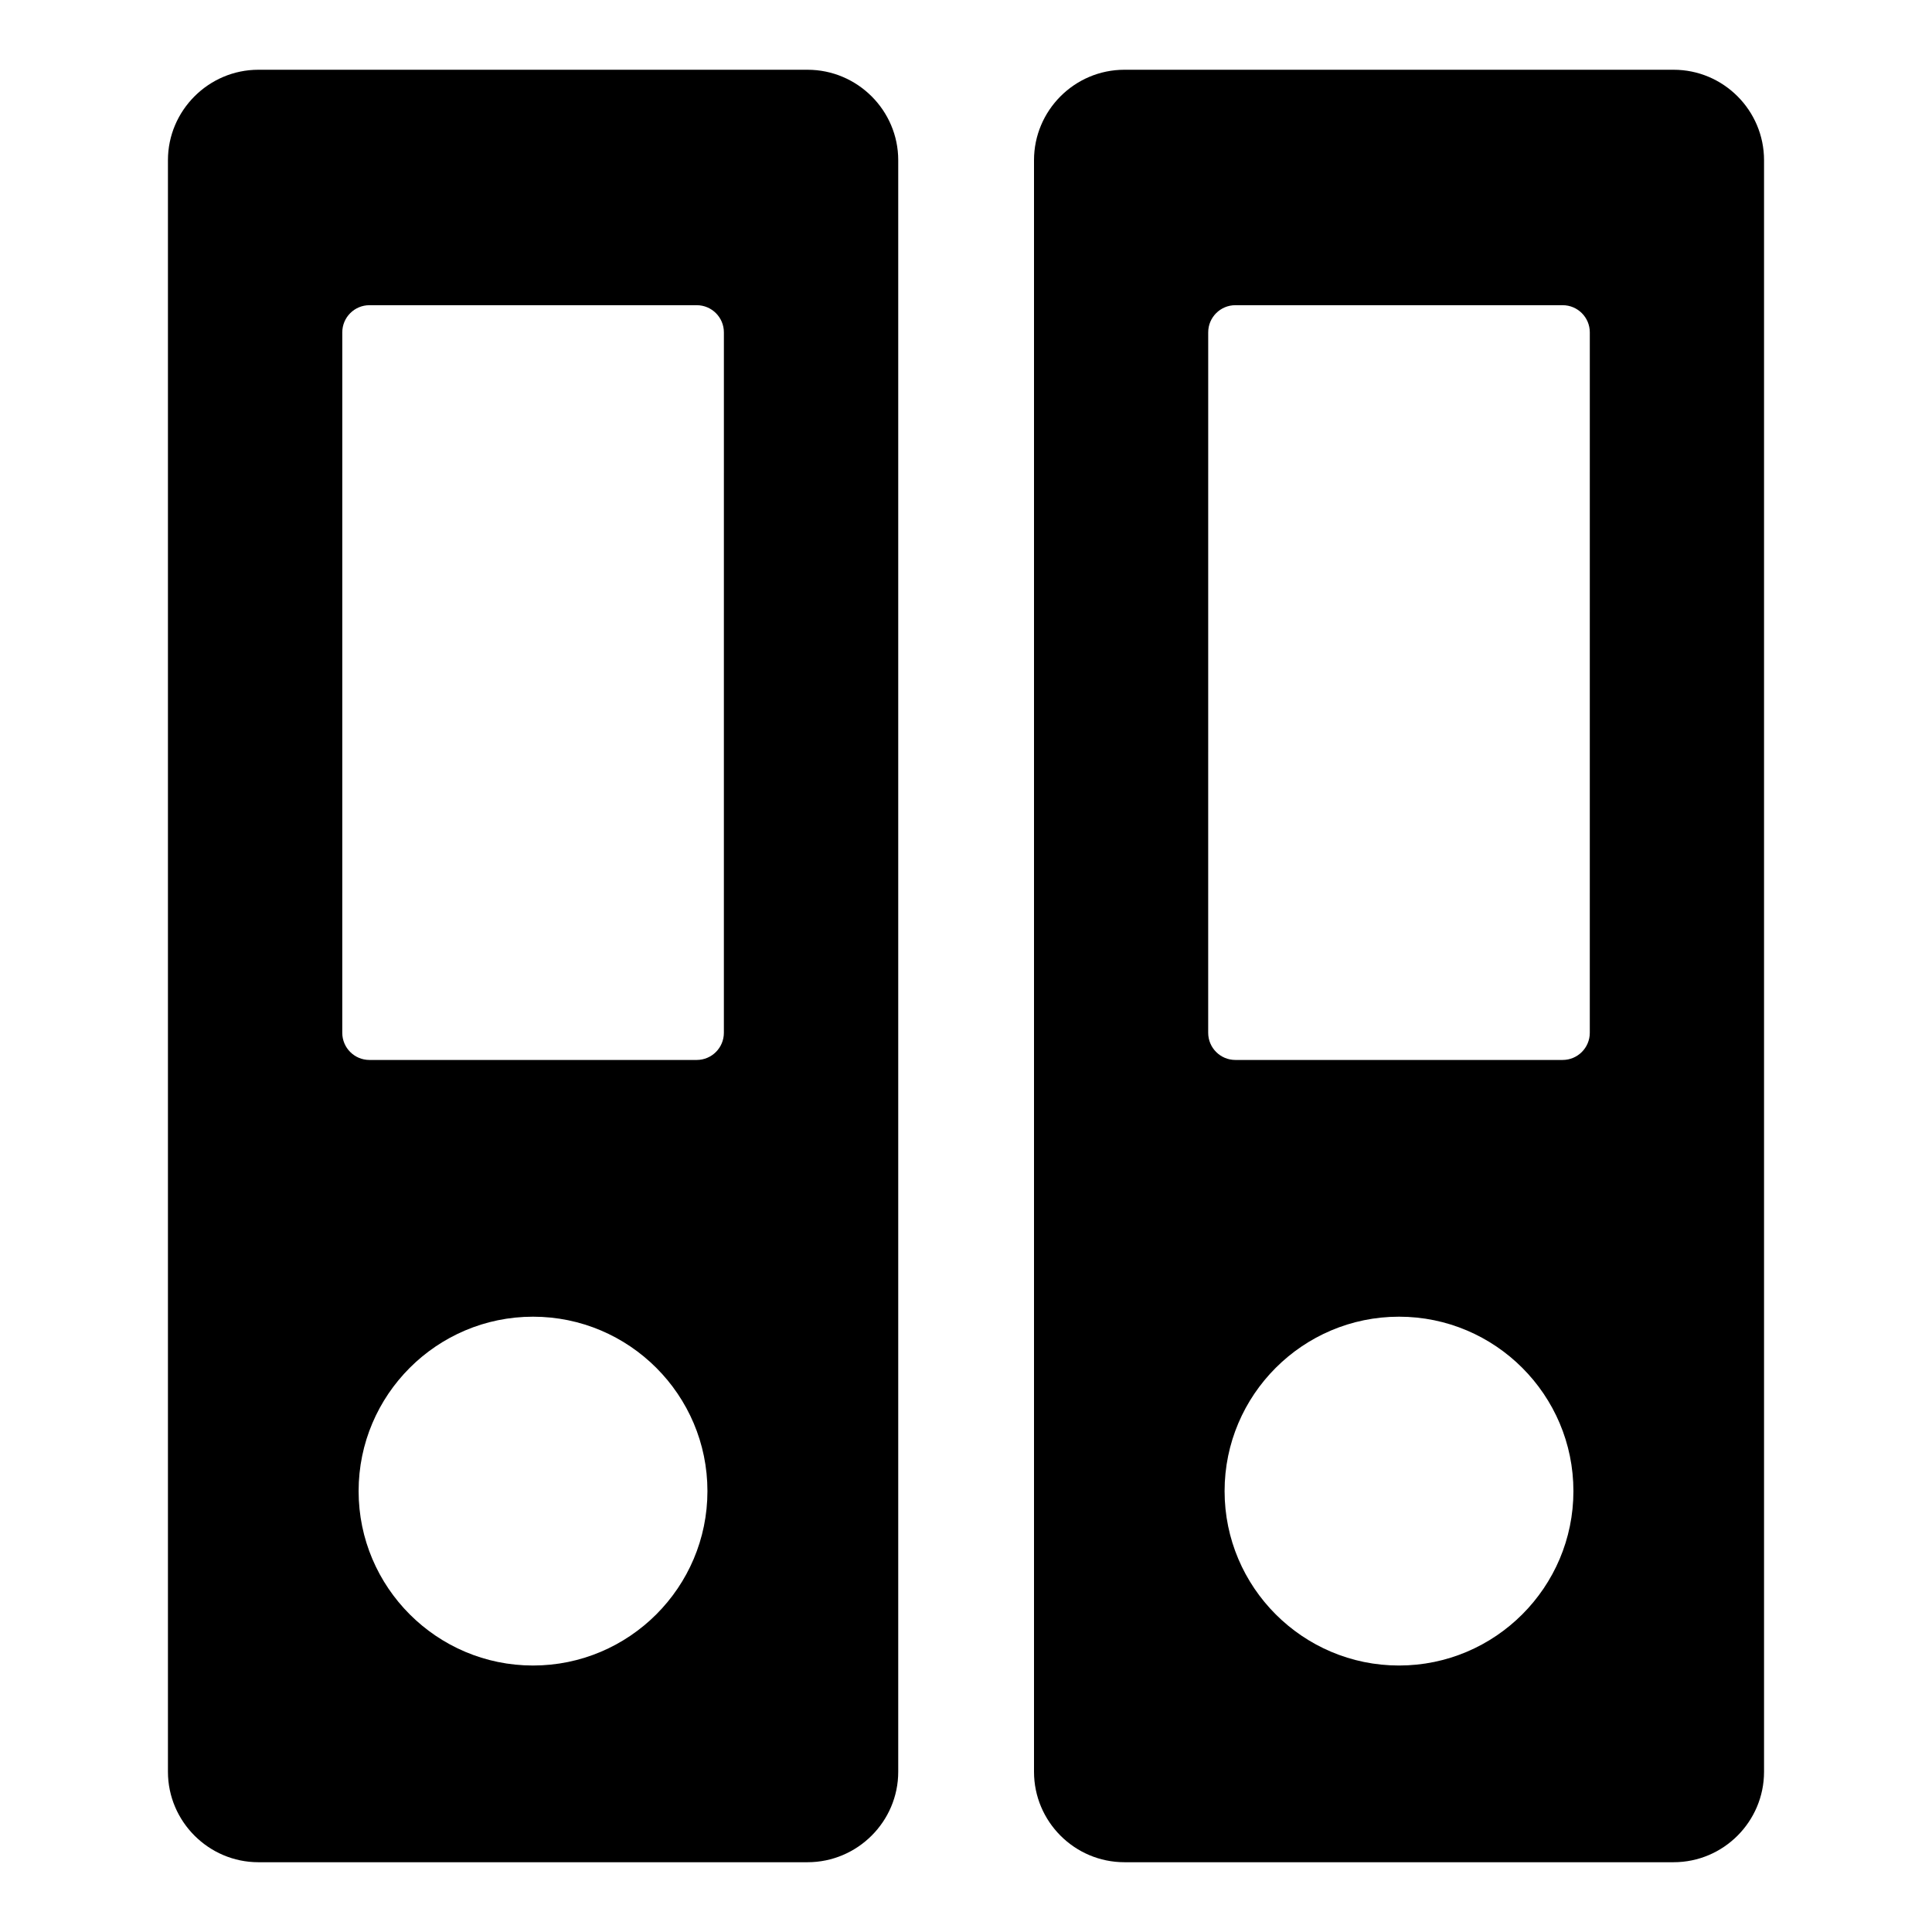
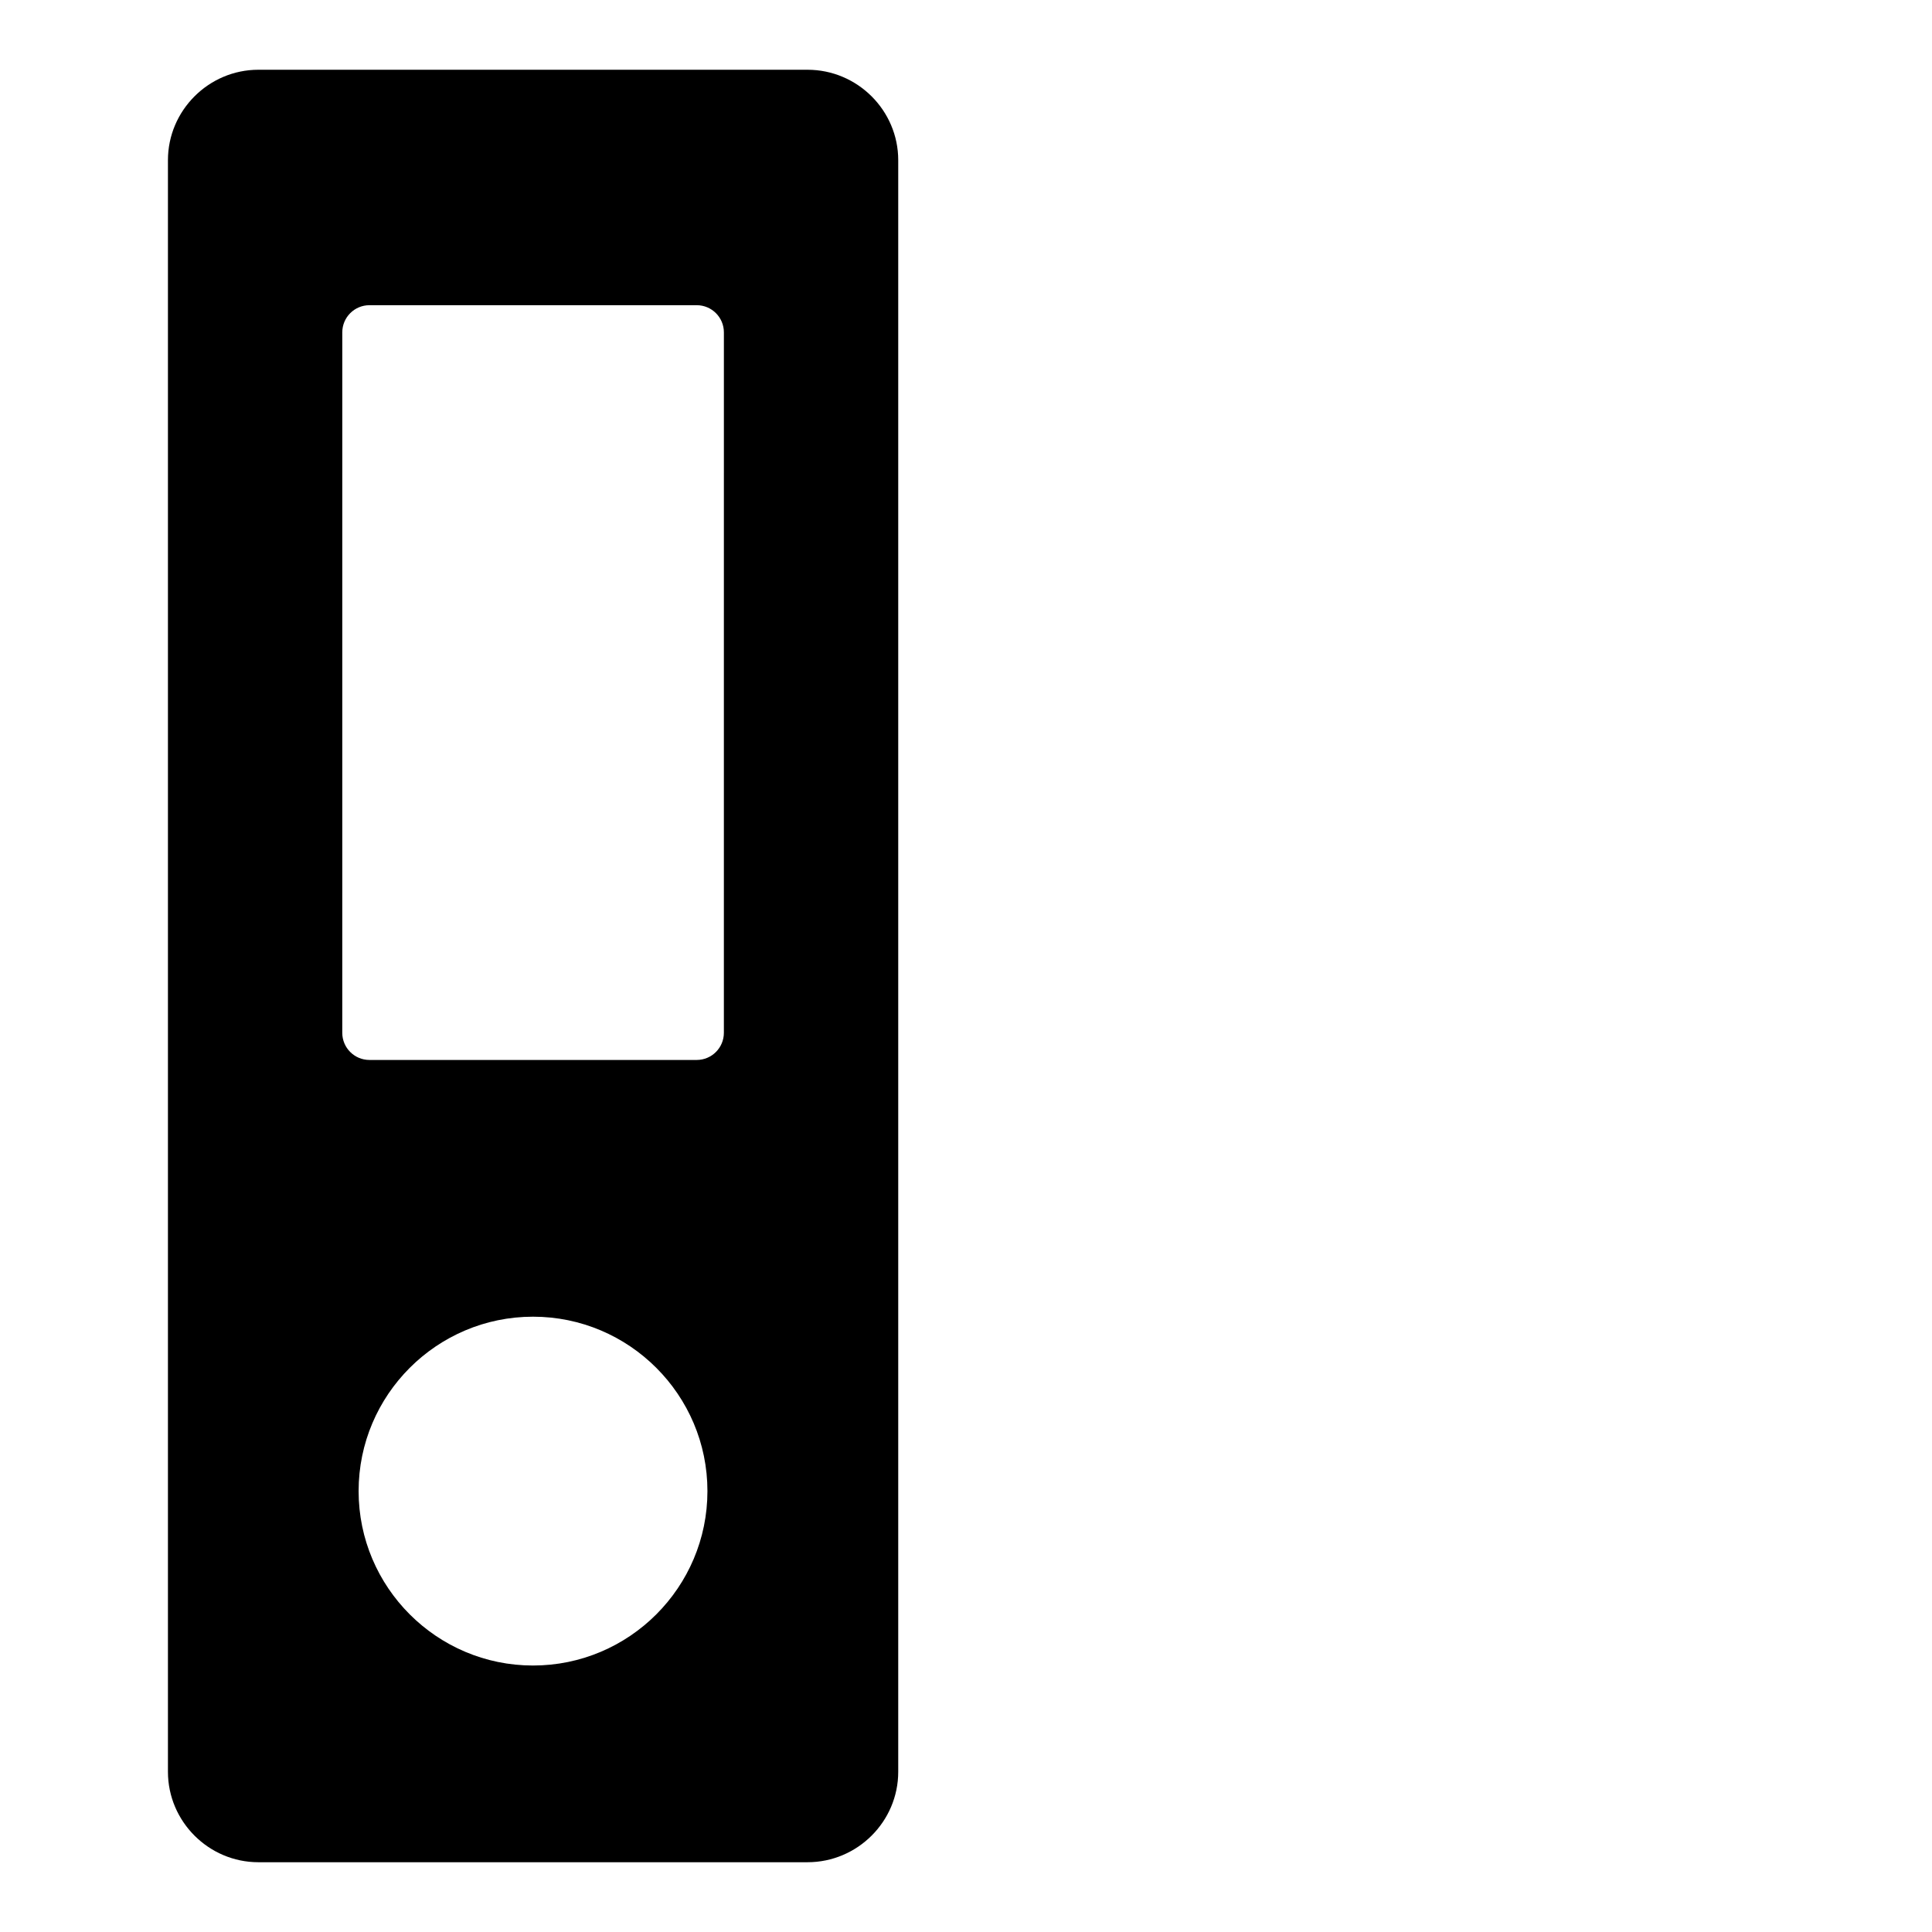
<svg xmlns="http://www.w3.org/2000/svg" fill="#000000" width="800px" height="800px" version="1.1" viewBox="144 144 512 512">
  <g>
-     <path d="m611.49 186.45c0-13.168-10.727-23.965-23.969-23.965h-145.53c-13.242 0-23.969 10.797-23.969 23.965v427.09c0 13.172 10.723 23.969 23.969 23.969h145.53c13.242 0 23.969-10.797 23.969-23.969zm-96.738 398.93c-25.488 0-46.223-20.734-46.223-46.223 0-25.484 20.734-46.219 46.223-46.219 25.484 0 46.219 20.734 46.219 46.219 0 25.488-20.734 46.223-46.219 46.223zm50.559-167.68c0 3.977-3.223 7.199-7.199 7.199h-86.73c-3.977 0-7.199-3.223-7.199-7.199l0.004-185.62c0-3.977 3.223-7.199 7.199-7.199h86.73c3.977 0 7.199 3.223 7.199 7.199z" />
    <path d="m382.04 613.54v-427.09c0-13.168-10.797-23.965-24.039-23.965h-145.53c-13.172 0-23.965 10.797-23.965 23.965v427.09c0 13.172 10.793 23.969 23.965 23.969h145.53c13.242 0 24.039-10.797 24.039-23.965zm-96.785-28.16c-25.484 0-46.219-20.734-46.219-46.223 0-25.484 20.734-46.219 46.219-46.219 25.488 0 46.223 20.734 46.223 46.219 0 25.488-20.734 46.223-46.223 46.223zm50.578-167.68c0 3.977-3.223 7.199-7.199 7.199h-86.73c-3.977 0-7.199-3.223-7.199-7.199l0.004-185.62c0-3.977 3.223-7.199 7.199-7.199h86.73c3.977 0 7.199 3.223 7.199 7.199z" />
  </g>
</svg>